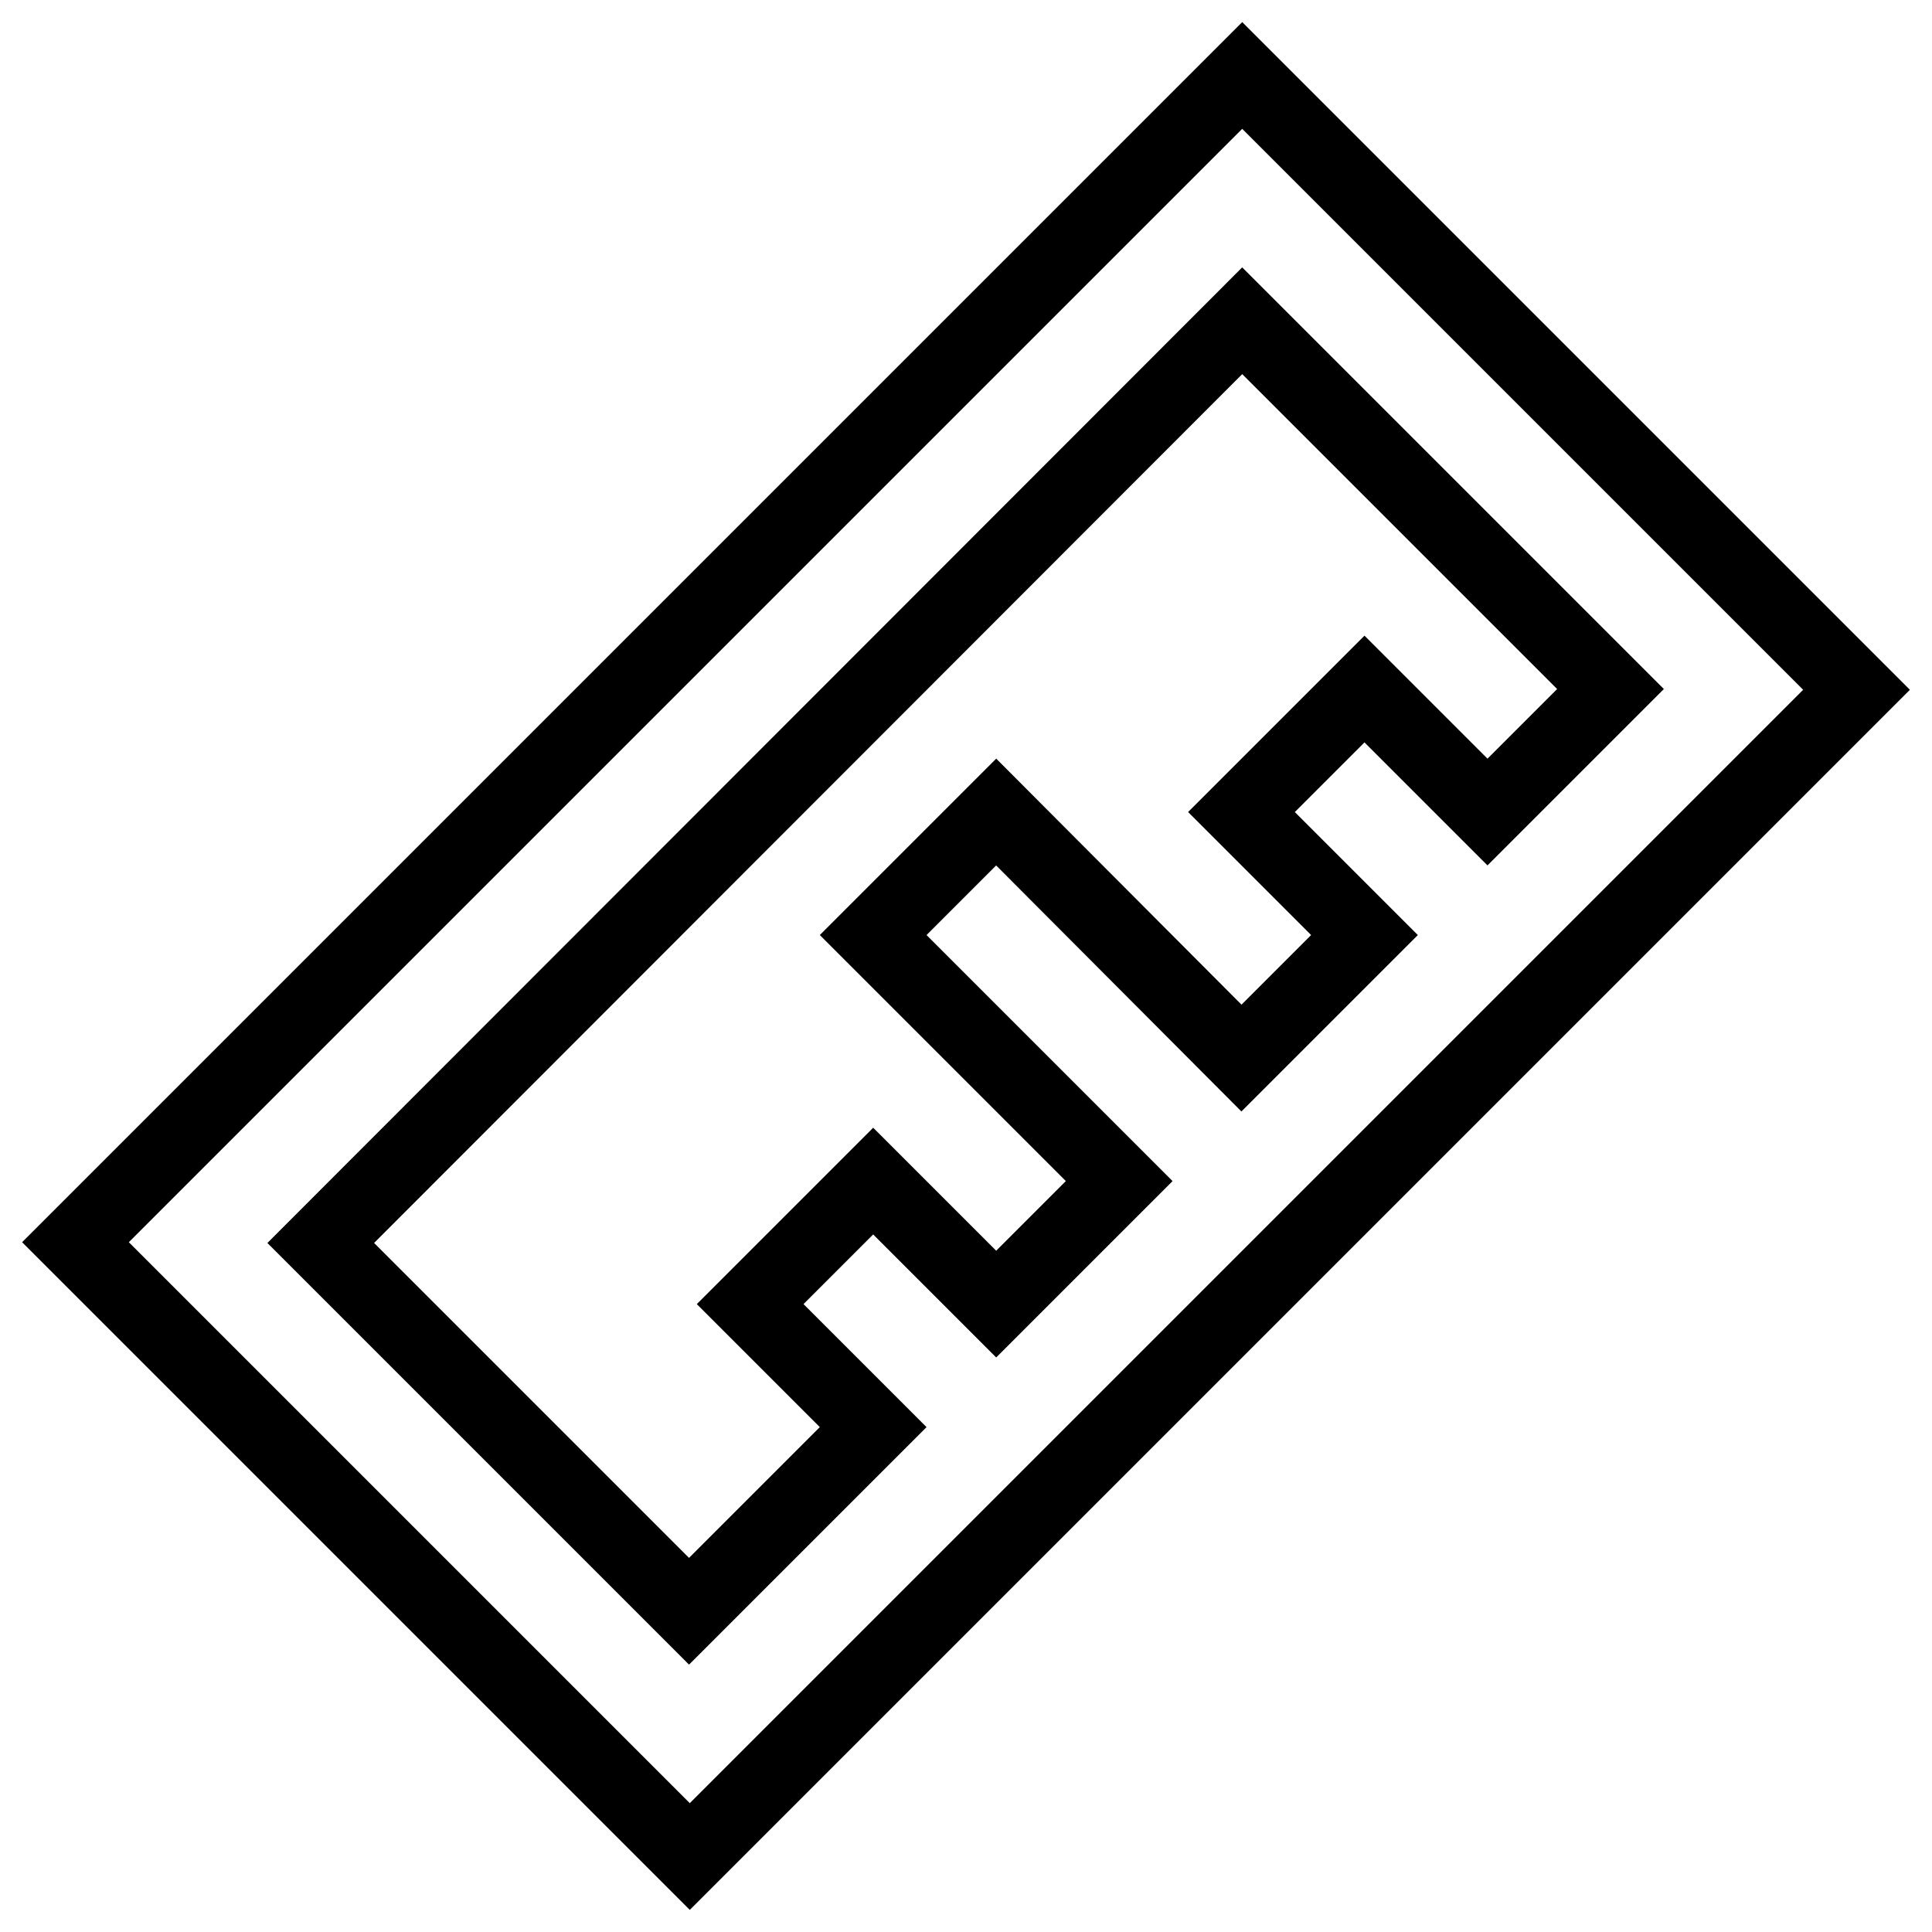
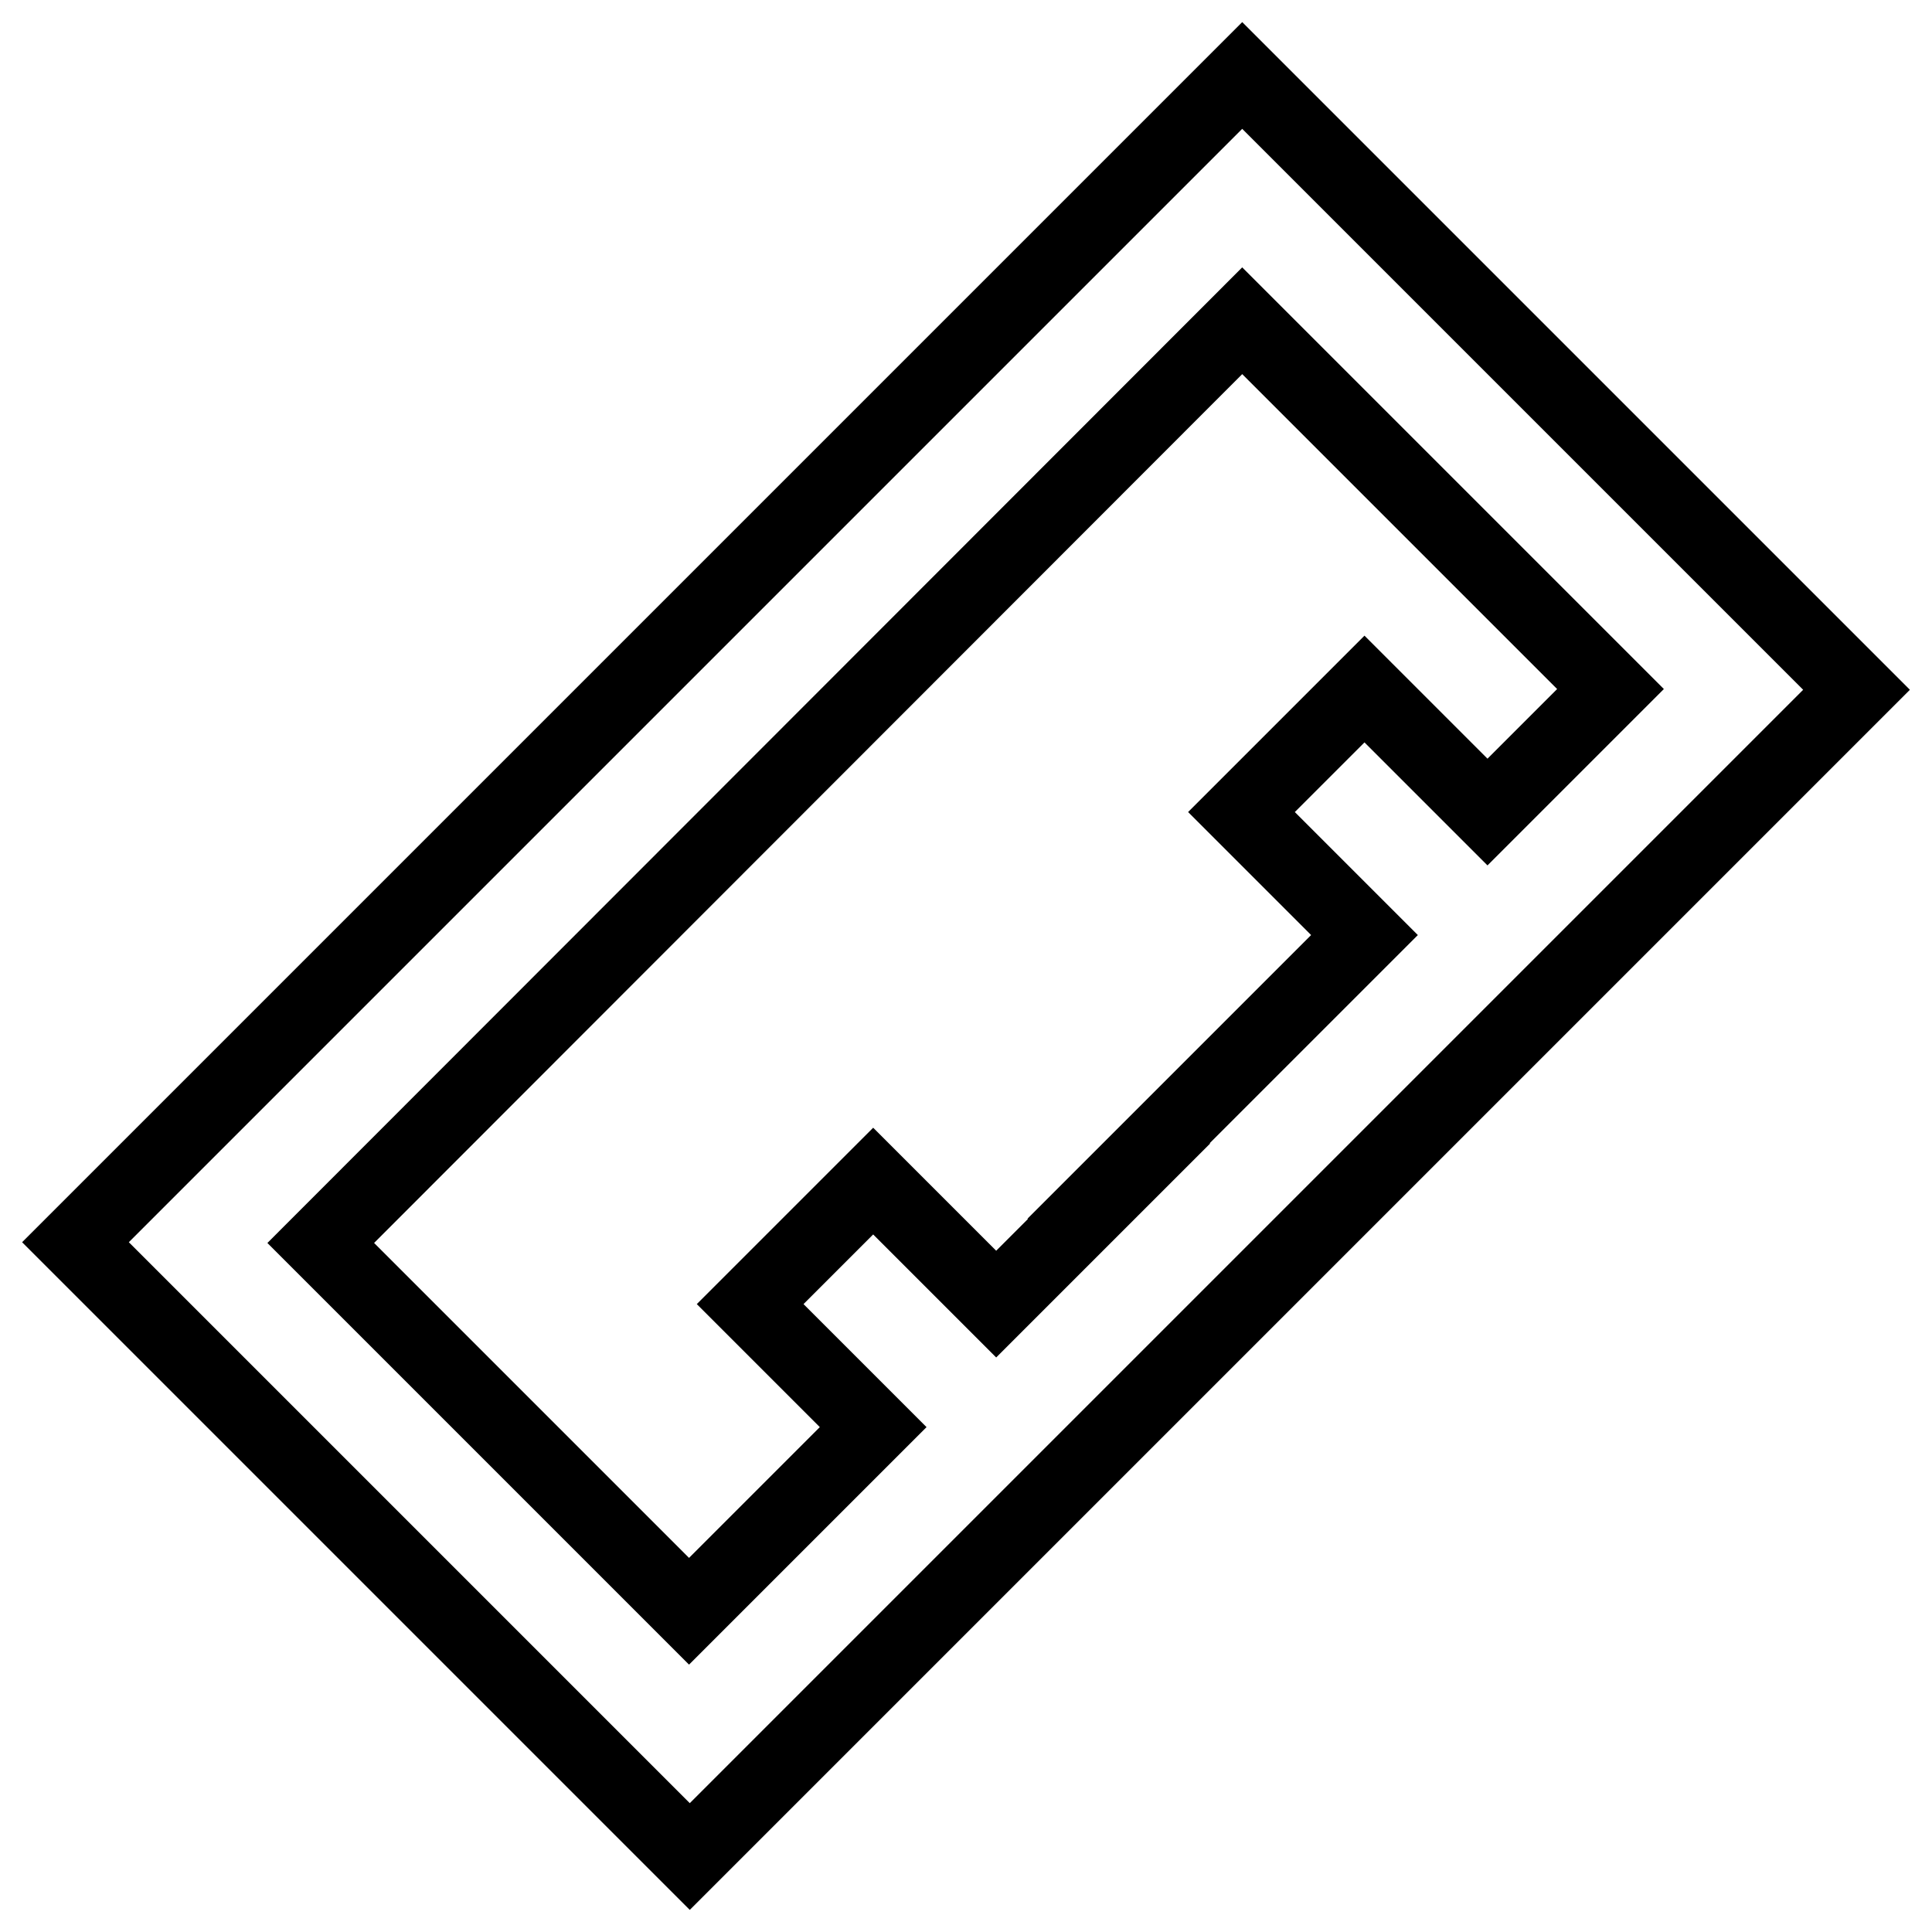
<svg xmlns="http://www.w3.org/2000/svg" version="1.1" x="0px" y="0px" viewBox="0 0 256 256" enable-background="new 0 0 256 256" xml:space="preserve">
  <g>
-     <path stroke-width="10" fill-opacity="0" stroke="#000000" d="M164.6,10L10,164.6L91.4,246L246,91.4L164.6,10z M148.3,156.5l-16.3,16.3l-16.3-16.3l-16.3,16.3l16.3,16.3 l-24.4,24.4l-48.8-48.8L164.6,42.5l48.8,48.8l-16.3,16.3l-16.3-16.3l-16.3,16.3l16.3,16.3l-16.3,16.3l-32.5-32.6l-16.3,16.3 L148.3,156.5z" />
+     <path stroke-width="10" fill-opacity="0" stroke="#000000" d="M164.6,10L10,164.6L91.4,246L246,91.4L164.6,10z M148.3,156.5l-16.3,16.3l-16.3-16.3l-16.3,16.3l16.3,16.3 l-24.4,24.4l-48.8-48.8L164.6,42.5l48.8,48.8l-16.3,16.3l-16.3-16.3l-16.3,16.3l16.3,16.3l-16.3,16.3l-16.3,16.3 L148.3,156.5z" />
  </g>
</svg>